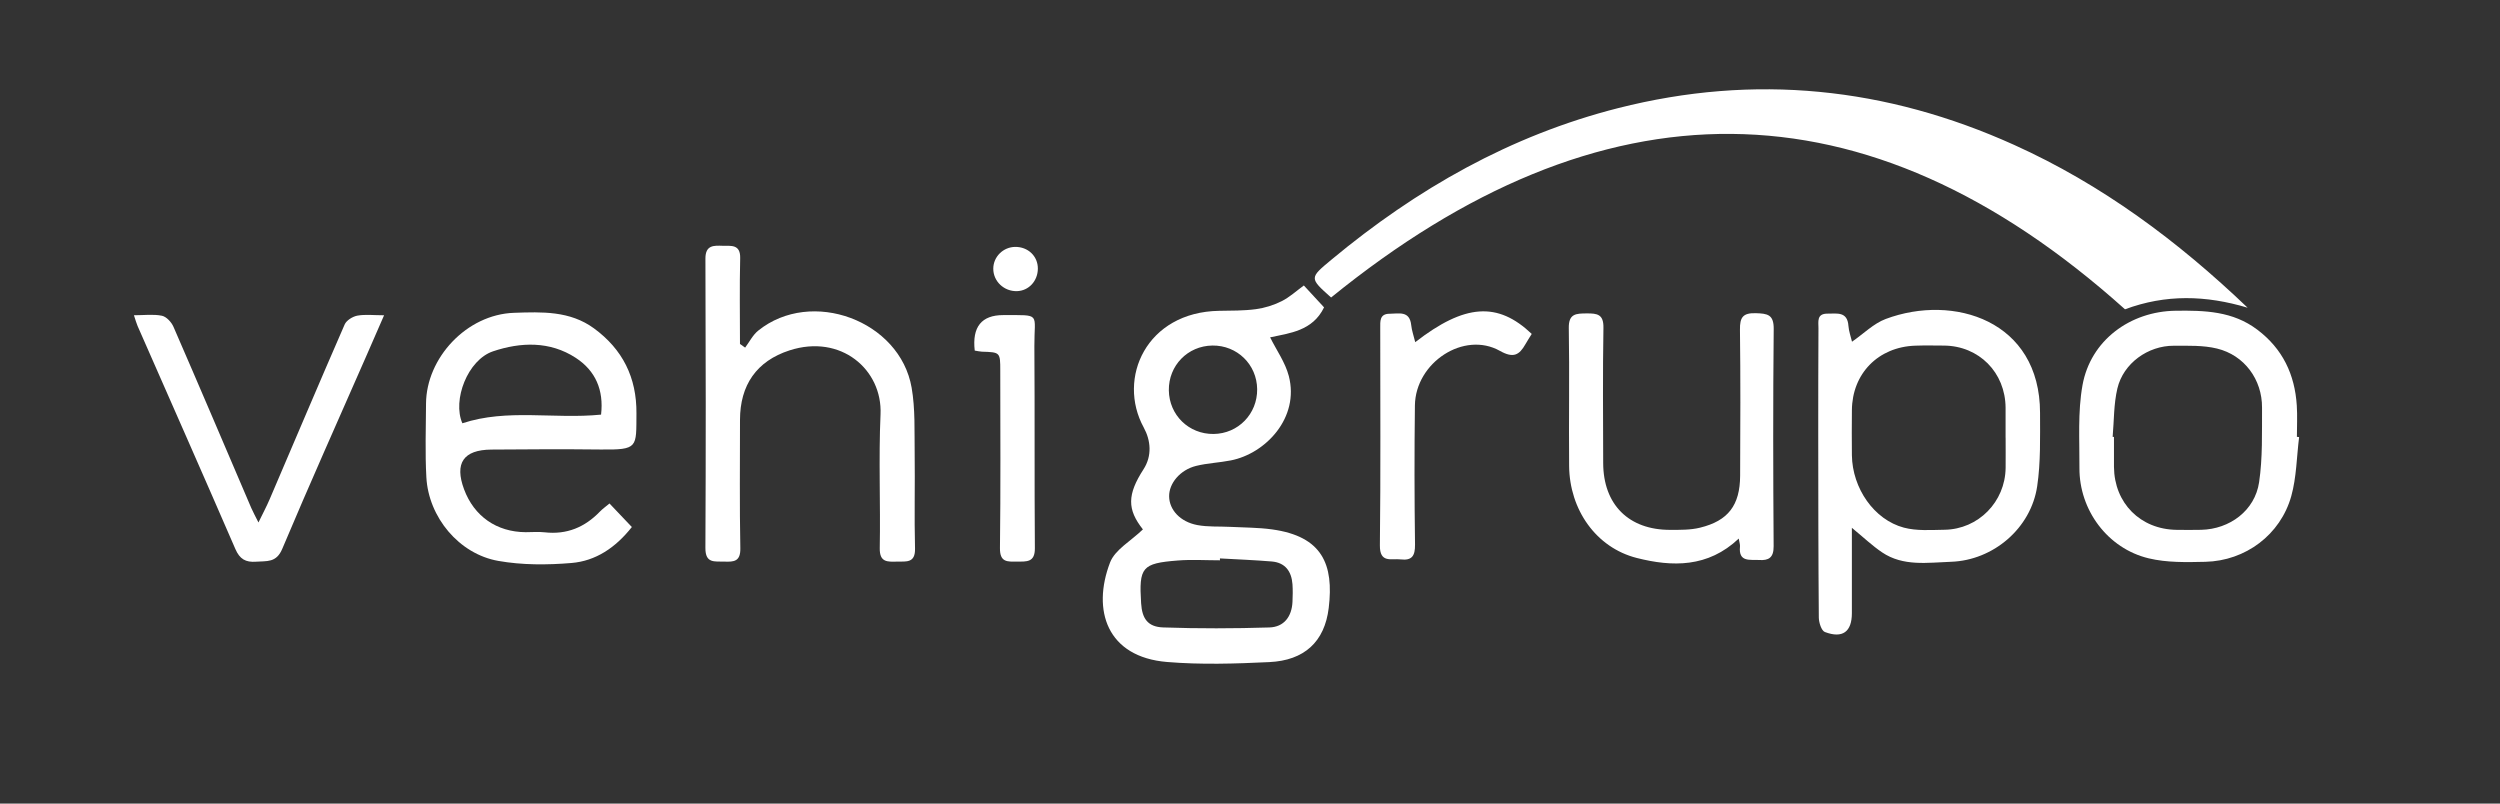
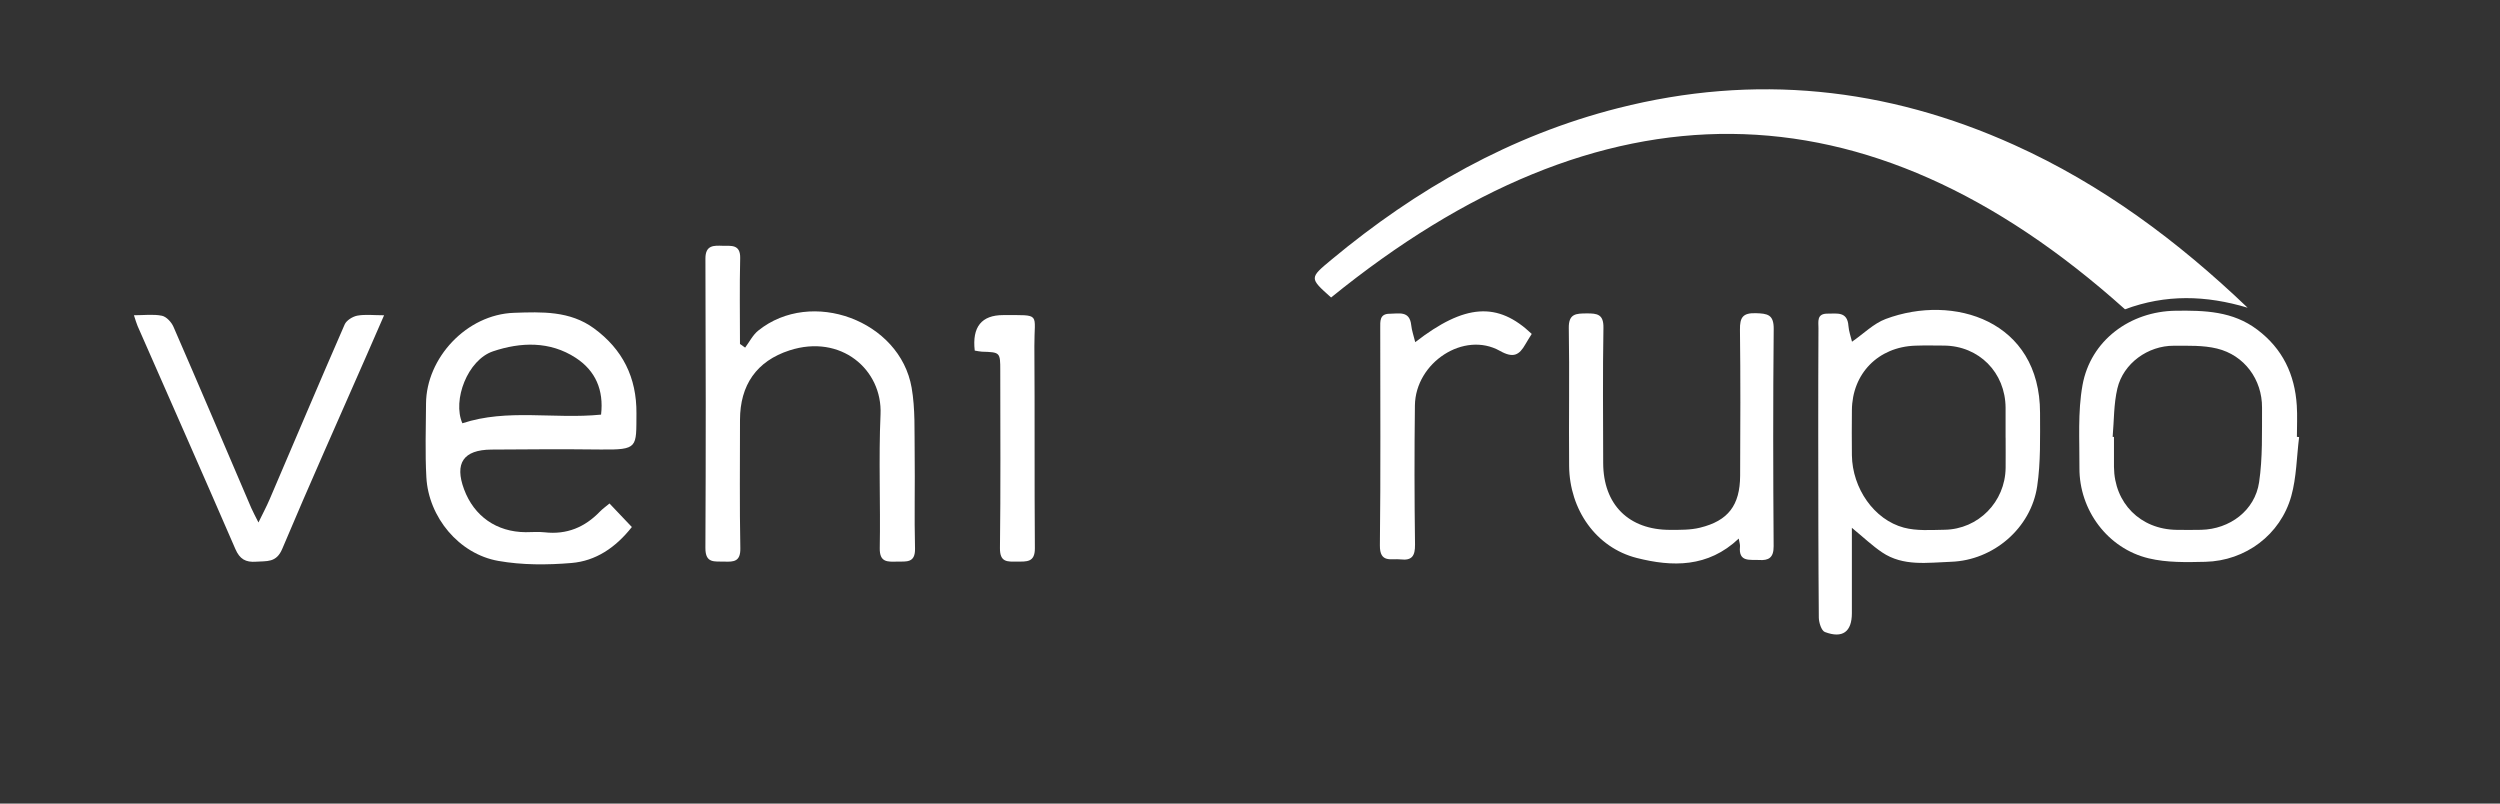
<svg xmlns="http://www.w3.org/2000/svg" width="112" height="36" viewBox="0 0 112 36" fill="none">
  <rect x="0" y="0" width="112" height="36" fill="#333333" stroke="none" />
  <path d="M59.633 13.328C58.652 12.452 58.656 12.458 59.658 11.626C63.463 8.466 67.668 6.069 72.495 4.843C78.605 3.291 84.508 3.906 90.235 6.492C94.16 8.264 97.556 10.787 100.694 13.786C98.822 13.224 97.022 13.178 95.2 13.857C83.551 3.407 71.701 3.529 59.633 13.328Z" fill="white" />
-   <path d="M51.202 23.717C50.491 22.819 50.498 22.158 51.23 21.023C51.616 20.425 51.559 19.738 51.24 19.154C50.032 16.946 51.359 13.979 54.615 13.925C55.164 13.915 55.718 13.924 56.26 13.851C56.655 13.799 57.059 13.673 57.416 13.494C57.771 13.318 58.072 13.037 58.412 12.789C58.727 13.13 59.014 13.439 59.318 13.77C58.806 14.829 57.773 14.924 56.901 15.113C57.186 15.687 57.579 16.235 57.738 16.843C58.227 18.715 56.7 20.32 55.142 20.626C54.626 20.728 54.091 20.747 53.583 20.873C52.866 21.052 52.369 21.656 52.377 22.238C52.385 22.839 52.869 23.377 53.64 23.523C54.114 23.612 54.612 23.578 55.099 23.603C55.73 23.636 56.365 23.631 56.988 23.717C59.241 24.028 59.762 25.285 59.527 27.234C59.343 28.76 58.428 29.587 56.867 29.662C55.342 29.735 53.802 29.783 52.284 29.657C49.587 29.434 48.914 27.338 49.729 25.203C49.95 24.623 50.671 24.234 51.202 23.717ZM54.654 25.018L54.652 25.102C54.02 25.102 53.386 25.061 52.758 25.111C51.155 25.238 51.021 25.413 51.122 27.026C51.165 27.714 51.42 28.085 52.112 28.109C53.696 28.164 55.284 28.159 56.869 28.11C57.524 28.09 57.871 27.623 57.903 26.97C57.915 26.706 57.921 26.439 57.903 26.174C57.86 25.596 57.578 25.204 56.971 25.154C56.2 25.09 55.428 25.061 54.655 25.017L54.654 25.018ZM56.321 17.435C56.309 16.33 55.423 15.466 54.316 15.48C53.208 15.495 52.35 16.377 52.364 17.487C52.379 18.596 53.259 19.454 54.37 19.442C55.471 19.429 56.333 18.542 56.321 17.435Z" fill="white" />
  <path d="M82.964 23.648C82.964 25.001 82.964 26.235 82.964 27.468C82.964 28.302 82.55 28.616 81.754 28.314C81.601 28.256 81.486 27.893 81.483 27.67C81.46 24.939 81.46 22.206 81.457 19.474C81.456 17.883 81.459 16.293 81.467 14.702C81.469 14.414 81.377 14.048 81.874 14.051C82.293 14.055 82.764 13.941 82.81 14.601C82.827 14.838 82.914 15.071 82.97 15.309C83.49 14.95 83.938 14.493 84.48 14.29C87.516 13.153 91.393 14.356 91.394 18.496C91.394 19.592 91.426 20.705 91.266 21.783C90.988 23.664 89.303 25.103 87.405 25.168C86.359 25.203 85.266 25.387 84.315 24.744C83.882 24.452 83.497 24.085 82.963 23.645L82.964 23.648ZM89.85 19.614C89.85 19.166 89.852 18.717 89.85 18.269C89.842 16.687 88.658 15.493 87.085 15.482C86.658 15.479 86.23 15.471 85.803 15.486C84.144 15.543 82.975 16.737 82.965 18.382C82.961 19.054 82.955 19.727 82.965 20.399C82.986 21.871 83.954 23.284 85.297 23.639C85.871 23.791 86.507 23.742 87.114 23.733C88.632 23.711 89.835 22.48 89.852 20.959C89.857 20.511 89.852 20.062 89.852 19.614H89.85Z" fill="white" />
  <path d="M28.306 23.612C27.579 24.535 26.688 25.132 25.603 25.222C24.519 25.313 23.393 25.318 22.326 25.129C20.56 24.819 19.198 23.168 19.101 21.381C19.041 20.283 19.08 19.181 19.086 18.081C19.098 16.04 20.901 14.086 23.03 14.014C24.284 13.971 25.531 13.922 26.608 14.709C27.891 15.648 28.526 16.908 28.513 18.524C28.501 20.05 28.605 20.157 26.902 20.138C25.272 20.119 23.642 20.127 22.012 20.141C20.758 20.152 20.355 20.752 20.79 21.921C21.24 23.131 22.249 23.833 23.548 23.842C23.833 23.843 24.122 23.816 24.404 23.848C25.391 23.959 26.199 23.622 26.877 22.918C26.987 22.803 27.12 22.711 27.305 22.556C27.635 22.903 27.951 23.236 28.308 23.612H28.306ZM26.928 18.574C27.054 17.477 26.683 16.611 25.793 16.031C24.629 15.272 23.32 15.326 22.091 15.738C20.948 16.121 20.26 17.928 20.714 18.963C22.728 18.297 24.817 18.787 26.928 18.575V18.574Z" fill="white" />
  <path d="M33.381 15.575C33.574 15.318 33.725 15.008 33.968 14.812C36.349 12.895 40.321 14.358 40.842 17.372C41.007 18.324 40.963 19.317 40.977 20.292C40.996 21.719 40.956 23.147 40.993 24.573C41.01 25.238 40.597 25.151 40.19 25.16C39.764 25.169 39.402 25.204 39.413 24.558C39.45 22.561 39.359 20.559 39.448 18.565C39.538 16.557 37.671 14.952 35.371 15.697C33.892 16.175 33.152 17.256 33.152 18.814C33.152 20.73 33.13 22.648 33.167 24.563C33.178 25.158 32.879 25.176 32.447 25.16C32.02 25.145 31.598 25.254 31.602 24.551C31.624 20.228 31.62 15.906 31.603 11.584C31.601 10.967 31.991 11 32.374 11.011C32.736 11.021 33.175 10.926 33.16 11.564C33.129 12.846 33.151 14.128 33.151 15.409L33.38 15.572L33.381 15.575Z" fill="white" />
  <path d="M103 19.584C102.89 20.466 102.885 21.378 102.649 22.226C102.165 23.957 100.598 25.126 98.801 25.169C97.953 25.189 97.073 25.209 96.26 25.013C94.422 24.573 93.148 22.849 93.159 20.968C93.166 19.729 93.079 18.464 93.296 17.257C93.656 15.25 95.428 13.948 97.468 13.921C98.763 13.904 100.026 13.935 101.131 14.772C102.267 15.631 102.807 16.779 102.896 18.164C102.927 18.631 102.901 19.101 102.901 19.57L102.999 19.582L103 19.584ZM94.647 19.57L94.706 19.575C94.706 20.023 94.702 20.471 94.706 20.919C94.72 22.541 95.889 23.715 97.51 23.737C97.876 23.742 98.243 23.744 98.609 23.736C99.894 23.708 101.02 22.873 101.208 21.603C101.37 20.508 101.332 19.378 101.339 18.264C101.348 17.005 100.548 15.912 99.322 15.615C98.704 15.464 98.035 15.491 97.389 15.489C96.227 15.484 95.124 16.278 94.859 17.402C94.693 18.103 94.71 18.847 94.647 19.571V19.57Z" fill="white" />
  <path d="M77.896 24.128C76.515 25.437 74.912 25.399 73.328 24.997C71.505 24.535 70.315 22.834 70.297 20.877C70.278 18.817 70.317 16.757 70.282 14.697C70.271 14.045 70.612 14.045 71.085 14.041C71.556 14.038 71.845 14.077 71.834 14.685C71.8 16.704 71.818 18.723 71.823 20.742C71.827 22.604 72.965 23.742 74.827 23.738C75.273 23.738 75.734 23.745 76.161 23.64C77.425 23.331 77.951 22.634 77.958 21.314C77.969 19.132 77.977 16.949 77.95 14.767C77.943 14.219 78.08 14.014 78.661 14.031C79.186 14.047 79.468 14.089 79.462 14.741C79.43 17.984 79.436 21.227 79.459 24.47C79.463 24.988 79.235 25.116 78.808 25.088C78.41 25.062 77.879 25.203 77.951 24.488C77.96 24.399 77.926 24.306 77.896 24.127V24.128Z" fill="white" />
  <path d="M6 14.123C6.461 14.123 6.873 14.067 7.256 14.146C7.456 14.188 7.683 14.434 7.772 14.641C8.947 17.341 10.098 20.051 11.257 22.758C11.337 22.942 11.436 23.119 11.579 23.406C11.772 23.007 11.939 22.698 12.077 22.375C13.197 19.761 14.304 17.141 15.441 14.536C15.522 14.351 15.797 14.181 16.008 14.141C16.359 14.077 16.731 14.124 17.207 14.124C16.908 14.81 16.653 15.398 16.394 15.987C15.138 18.853 13.858 21.708 12.644 24.591C12.378 25.222 11.951 25.127 11.475 25.164C11.004 25.2 10.739 25.047 10.544 24.595C9.098 21.259 7.626 17.934 6.164 14.605C6.109 14.479 6.075 14.345 6 14.123Z" fill="white" />
  <path d="M63.4 15.331C65.627 13.603 67.1 13.512 68.622 14.96C68.529 15.111 68.429 15.261 68.341 15.418C68.06 15.914 67.797 16.057 67.195 15.719C65.59 14.816 63.413 16.237 63.388 18.164C63.362 20.242 63.365 22.32 63.393 24.398C63.399 24.902 63.257 25.121 62.749 25.061C62.331 25.012 61.809 25.246 61.819 24.427C61.857 21.188 61.834 17.949 61.835 14.709C61.835 14.402 61.796 14.056 62.257 14.056C62.662 14.056 63.154 13.902 63.223 14.569C63.247 14.804 63.331 15.034 63.403 15.331H63.4Z" fill="white" />
  <path d="M43.668 15.706C43.546 14.645 43.973 14.115 44.949 14.116C46.671 14.12 46.331 14.001 46.34 15.507C46.361 18.525 46.339 21.544 46.362 24.562C46.367 25.204 45.99 25.156 45.563 25.16C45.133 25.164 44.791 25.199 44.798 24.557C44.831 21.906 44.814 19.254 44.812 16.604C44.812 15.78 44.807 15.781 43.989 15.755C43.89 15.751 43.791 15.725 43.668 15.706Z" fill="white" />
-   <path d="M45.476 11.061C46.056 11.053 46.501 11.479 46.496 12.038C46.491 12.591 46.088 13.025 45.566 13.043C44.981 13.062 44.495 12.602 44.499 12.033C44.502 11.504 44.939 11.07 45.476 11.061Z" fill="white" />
</svg>